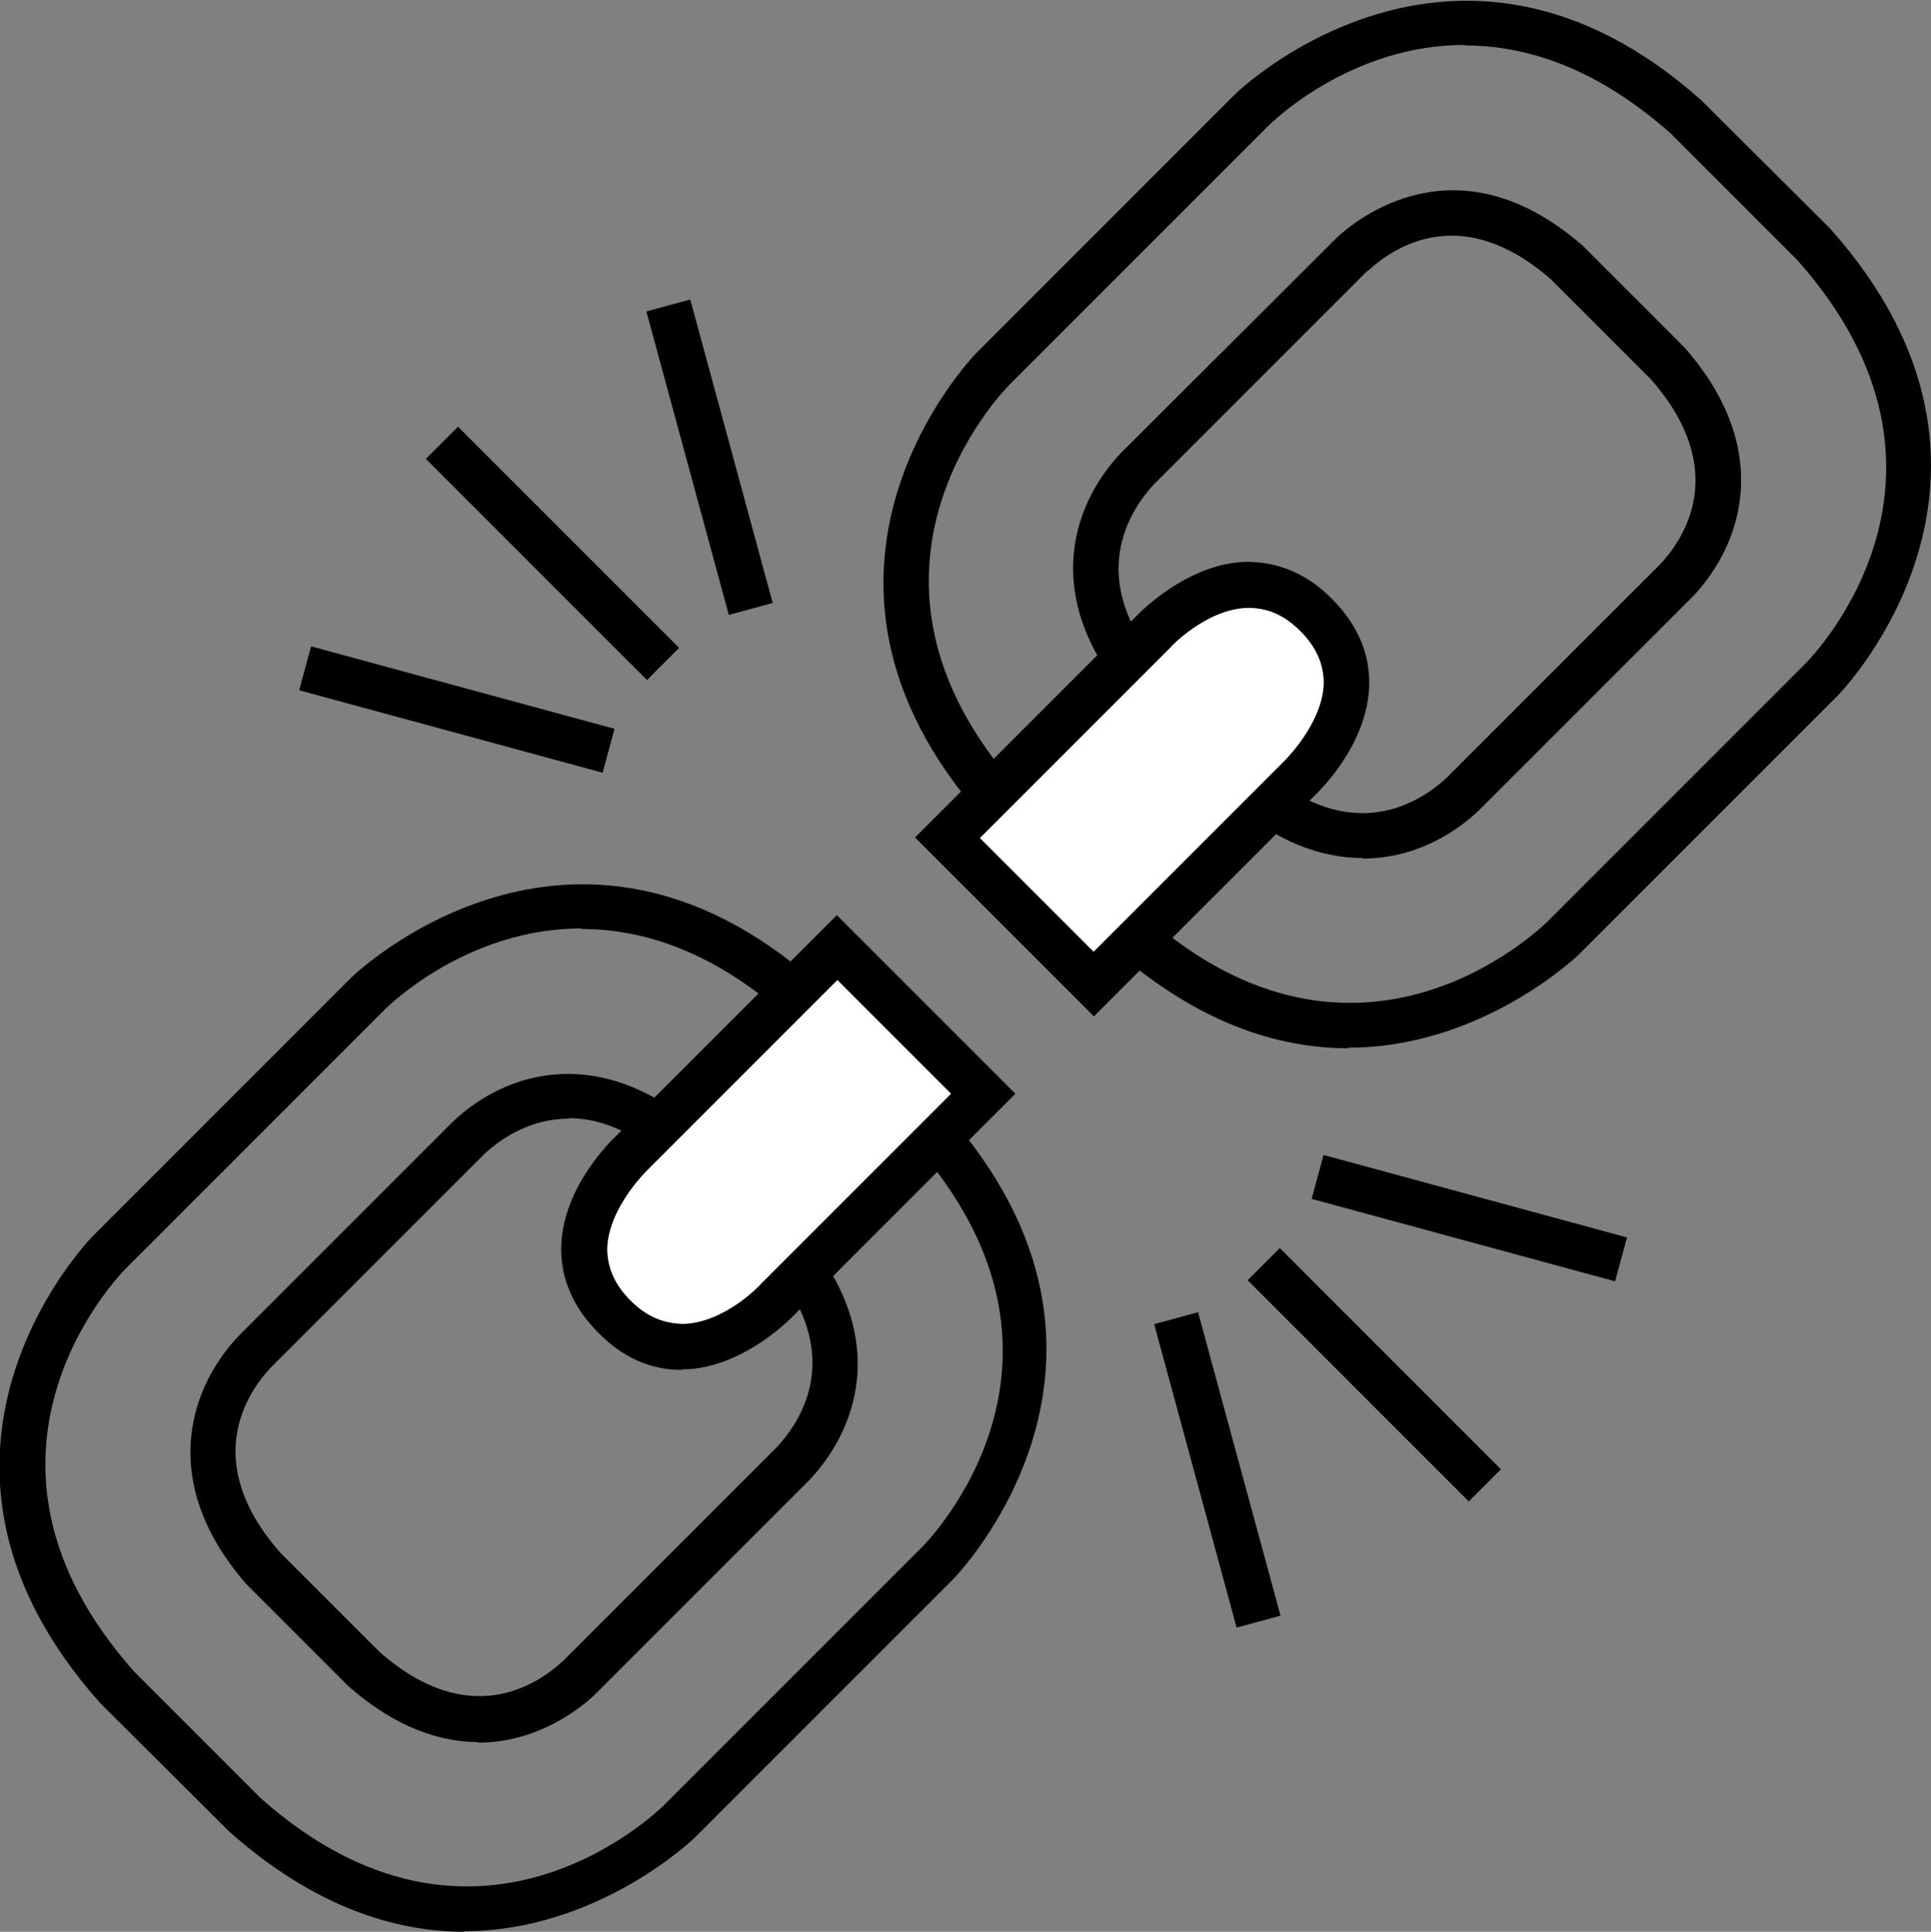
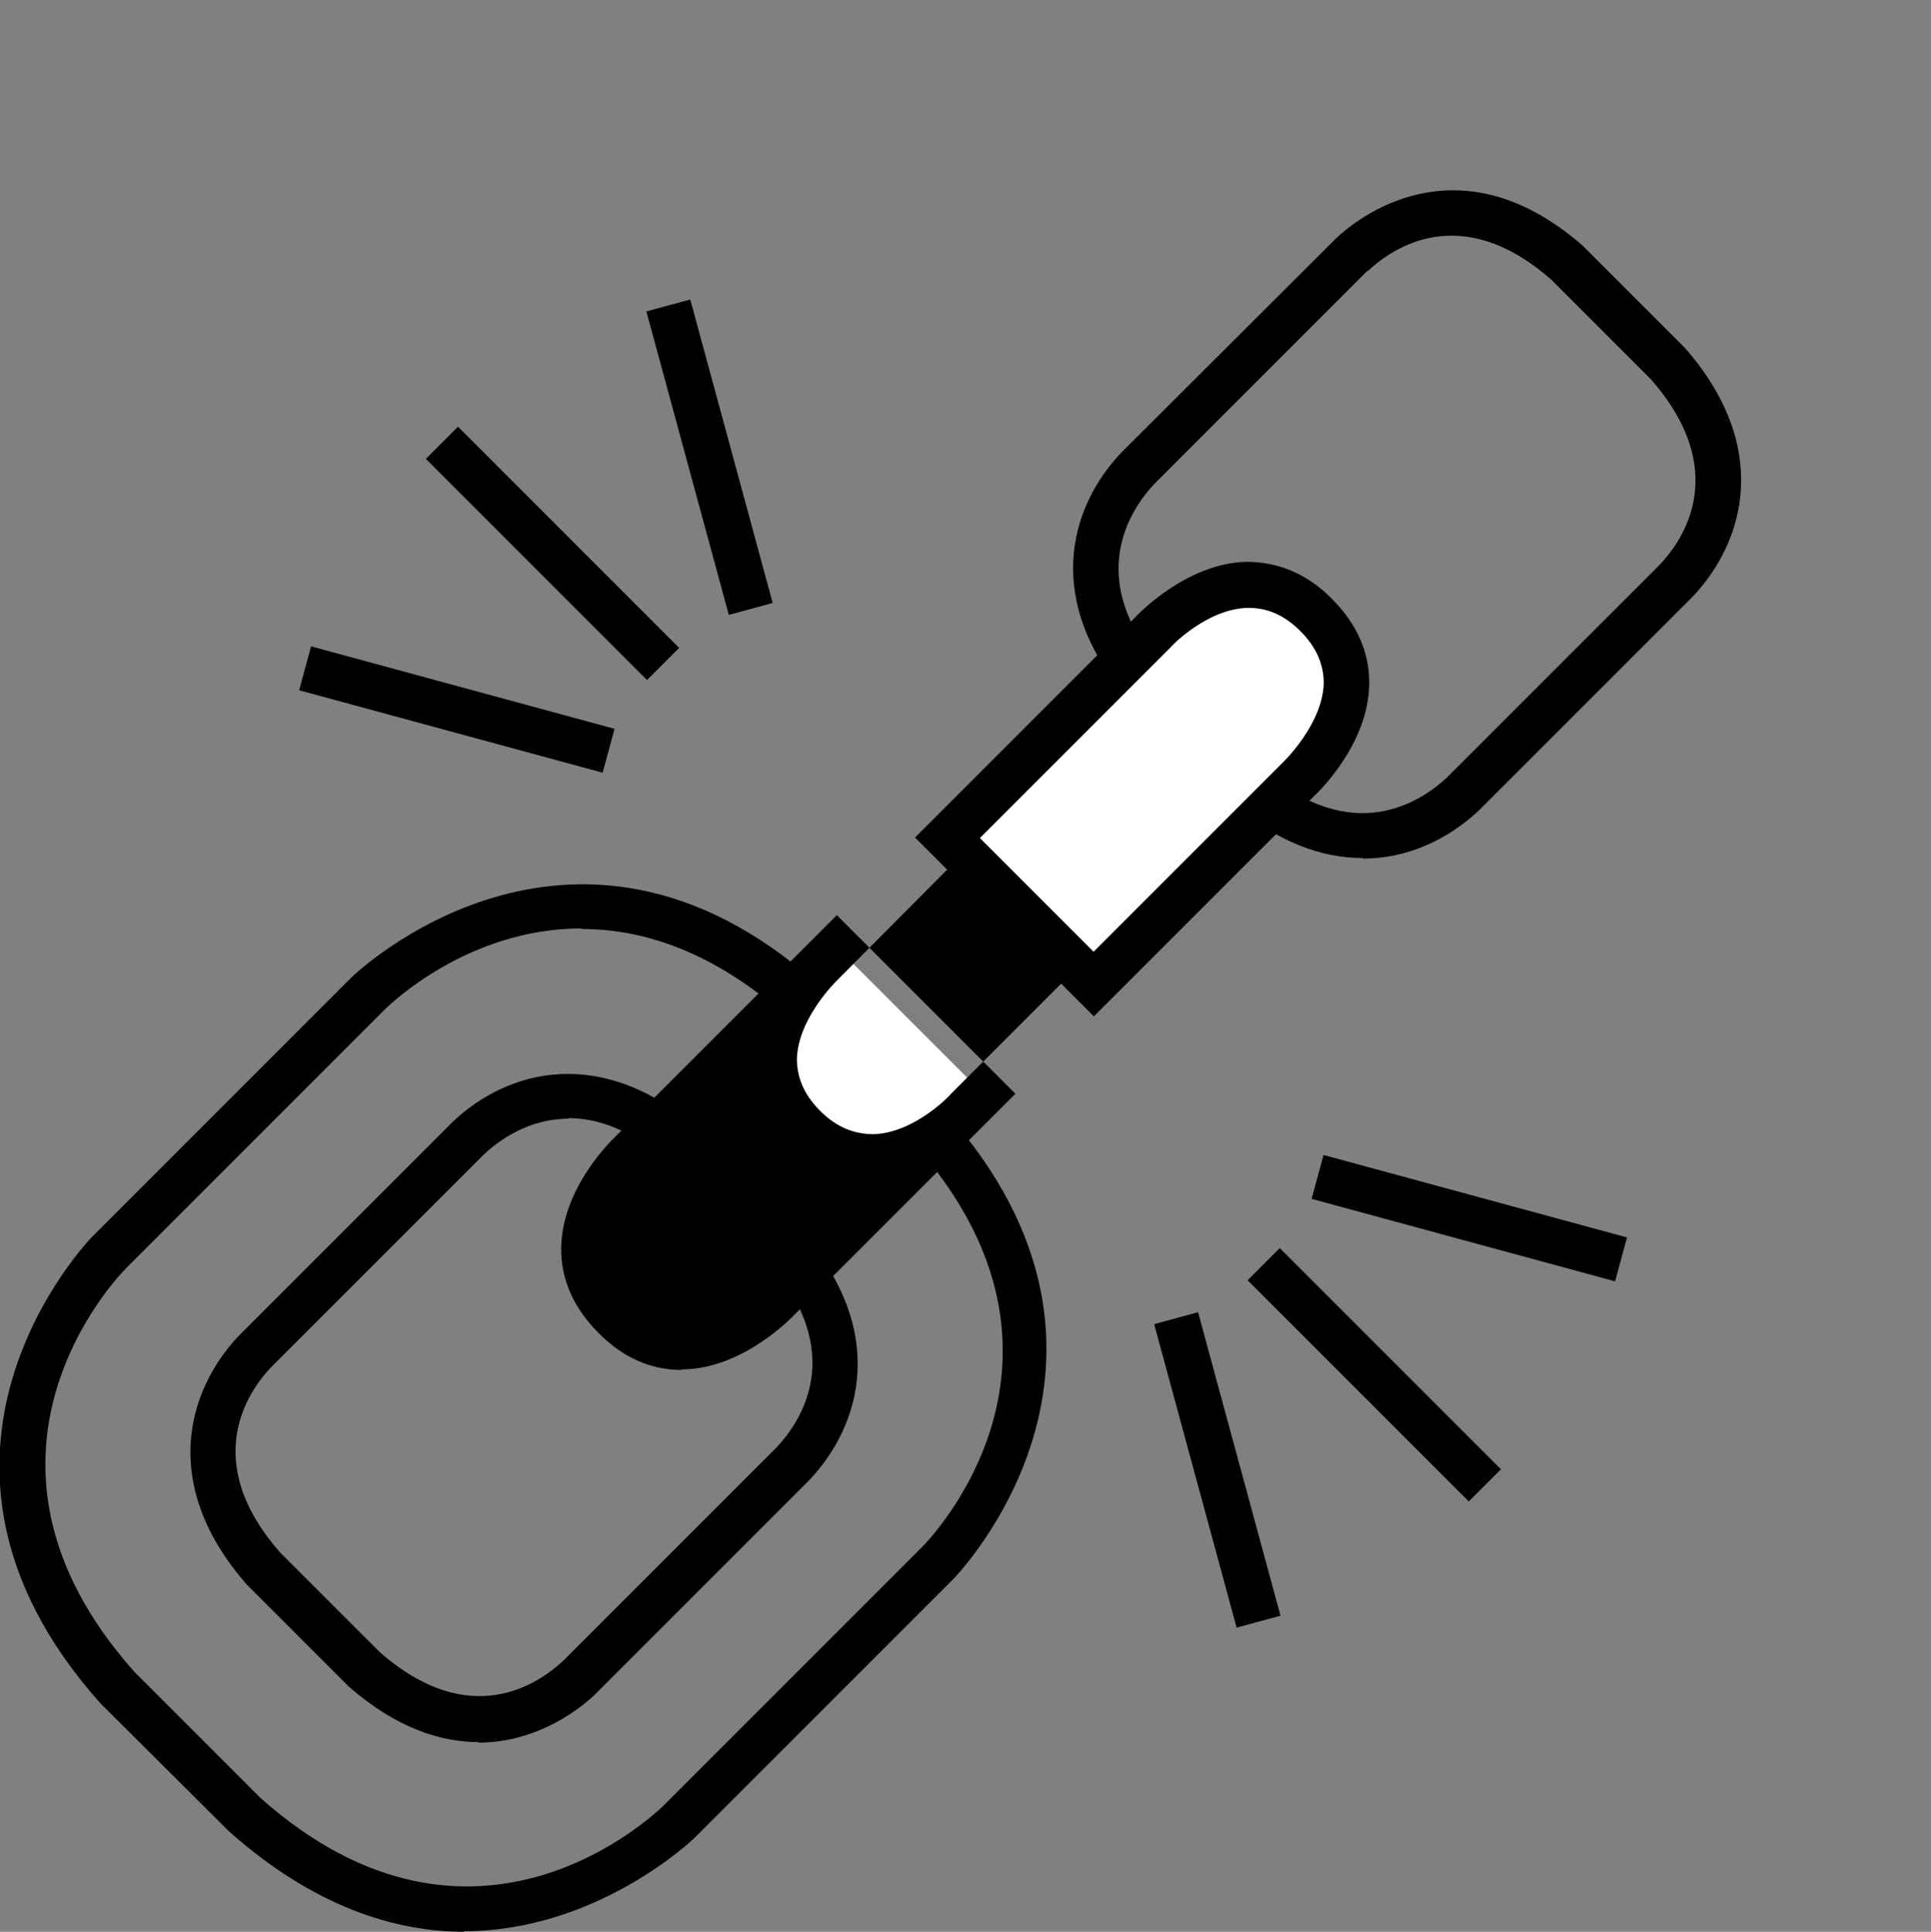
<svg xmlns="http://www.w3.org/2000/svg" id="Layer_2" data-name="Layer 2" viewBox="0 0 34.82 34.83">
  <rect x="0" y="0" width="34.82" height="34.83" fill="#808080" stroke="none" />
  <defs>
    <style>
      .cls-1 {
        fill: #fff;
      }
    </style>
  </defs>
  <g id="Layer_1-2" data-name="Layer 1">
    <g>
      <g>
        <g>
          <path d="M8.38,34.83c-1.26,0-2.72-.45-4.25-1.81l-2.32-2.31c-3.99-4.47-.18-8.38-.14-8.42l4.67-4.67s3.95-3.85,8.4.12l2.31,2.31c3.99,4.47.18,8.38.14,8.42l-4.67,4.67s-1.73,1.68-4.16,1.68ZM10.48,16.74c-2.04,0-3.45,1.37-3.54,1.46l-4.67,4.67c-.14.14-3.29,3.4.15,7.27l2.28,2.28c3.86,3.43,7.12.27,7.26.14l4.67-4.67c.14-.14,3.29-3.4-.15-7.27l-2.28-2.28c-1.35-1.2-2.62-1.59-3.71-1.59Z" />
          <path d="M8.63,31.41c-.68,0-1.48-.25-2.34-1l-1.84-1.84c-1.56-1.78-1.09-3.48-.15-4.48l3.86-3.86c1-.95,2.69-1.4,4.45.14l1.84,1.84c1.56,1.78,1.09,3.47.15,4.47l-3.88,3.88c-.21.2-.99.86-2.1.86ZM10.25,20.17c-.72,0-1.25.39-1.52.64l-3.84,3.84c-.43.45-1.28,1.7.16,3.34l1.8,1.8c1.62,1.42,2.85.58,3.31.15l3.85-3.85c.42-.45,1.28-1.69-.16-3.34l-1.8-1.8c-.68-.59-1.28-.79-1.8-.79Z" />
          <g>
            <path class="cls-1" d="M16.42,18.41l1.32,1.32-3.71,3.71s-1.56,1.69-2.94.3c-1.38-1.38.3-2.94.3-2.94l3.71-3.71,1.32,1.32h0Z" />
-             <path d="M12.29,24.7c-.55,0-1.06-.22-1.5-.67-.45-.45-.68-.97-.67-1.54.02-1.1.94-1.96.98-2l3.99-3.99,3.22,3.22-4,4s-.89.95-1.98.97h-.04ZM15.1,17.67l-3.42,3.42s-.71.68-.73,1.42c0,.34.13.65.42.94.29.29.59.41.94.42.75-.01,1.41-.71,1.41-.72l3.43-3.43-2.06-2.06Z" />
+             <path d="M12.29,24.7c-.55,0-1.06-.22-1.5-.67-.45-.45-.68-.97-.67-1.54.02-1.1.94-1.96.98-2l3.99-3.99,3.22,3.22-4,4s-.89.95-1.98.97h-.04ZM15.1,17.67s-.71.68-.73,1.42c0,.34.13.65.42.94.29.29.59.41.94.42.75-.01,1.41-.71,1.41-.72l3.43-3.43-2.06-2.06Z" />
          </g>
        </g>
        <g>
-           <path d="M24.31,18.9c-1.26,0-2.72-.45-4.25-1.81l-2.31-2.31c-3.99-4.47-.18-8.38-.14-8.42l4.67-4.67s3.95-3.85,8.4.12l2.32,2.31c3.99,4.47.18,8.38.14,8.42l-4.67,4.67s-1.73,1.68-4.16,1.68ZM26.41.81c-2.04,0-3.45,1.37-3.54,1.46l-4.67,4.67c-.14.14-3.29,3.4.15,7.27l2.28,2.28c3.85,3.43,7.12.27,7.26.14l4.67-4.67c.14-.14,3.29-3.4-.15-7.27l-2.28-2.28c-1.35-1.2-2.62-1.59-3.71-1.59Z" />
          <path d="M24.57,15.47c-.73,0-1.54-.28-2.36-1l-1.84-1.84c-1.56-1.78-1.1-3.47-.15-4.47l3.88-3.87c.34-.32,2.17-1.84,4.44.14l1.84,1.84c1.56,1.78,1.09,3.48.15,4.48l-3.86,3.86c-.53.5-1.26.87-2.09.87ZM24.66,4.88l-3.85,3.85c-.42.45-1.28,1.7.16,3.34l1.8,1.8c1.62,1.42,2.86.58,3.32.15l3.84-3.84c.43-.45,1.28-1.7-.16-3.34l-1.8-1.8c-1.62-1.42-2.85-.58-3.31-.15Z" />
          <g>
            <path class="cls-1" d="M18.4,16.42l-1.32-1.32,3.71-3.71s1.56-1.69,2.94-.3c1.38,1.38-.3,2.94-.3,2.94l-3.71,3.71-1.32-1.32h0Z" />
            <path d="M19.72,18.32l-3.22-3.22,4-4s.89-.95,1.98-.97c.56,0,1.09.21,1.54.67.45.45.68.97.67,1.54-.02,1.1-.94,1.96-.98,2l-3.99,3.99ZM17.66,15.1l2.06,2.06,3.42-3.42s.71-.68.73-1.42c0-.34-.13-.65-.42-.94-.29-.29-.59-.42-.94-.42-.75.01-1.41.71-1.41.72l-3.43,3.43Z" />
          </g>
        </g>
      </g>
      <g>
        <rect x="9.55" y="7.15" width=".82" height="5.64" transform="translate(-4.13 9.97) rotate(-45)" />
        <rect x="12.38" y="5.41" width=".82" height="5.67" transform="translate(-1.71 3.64) rotate(-15.2)" />
        <rect x="7.83" y="9.96" width=".82" height="5.67" transform="translate(-6.27 17.39) rotate(-74.8)" />
      </g>
      <g>
        <rect x="24.37" y="21.97" width=".82" height="5.64" transform="translate(-10.27 24.78) rotate(-45)" />
        <rect x="21.54" y="23.67" width=".82" height="5.67" transform="translate(-6.18 6.68) rotate(-15.2)" />
        <rect x="26.09" y="19.12" width=".82" height="5.67" transform="translate(-1.64 41.78) rotate(-74.8)" />
      </g>
    </g>
  </g>
</svg>